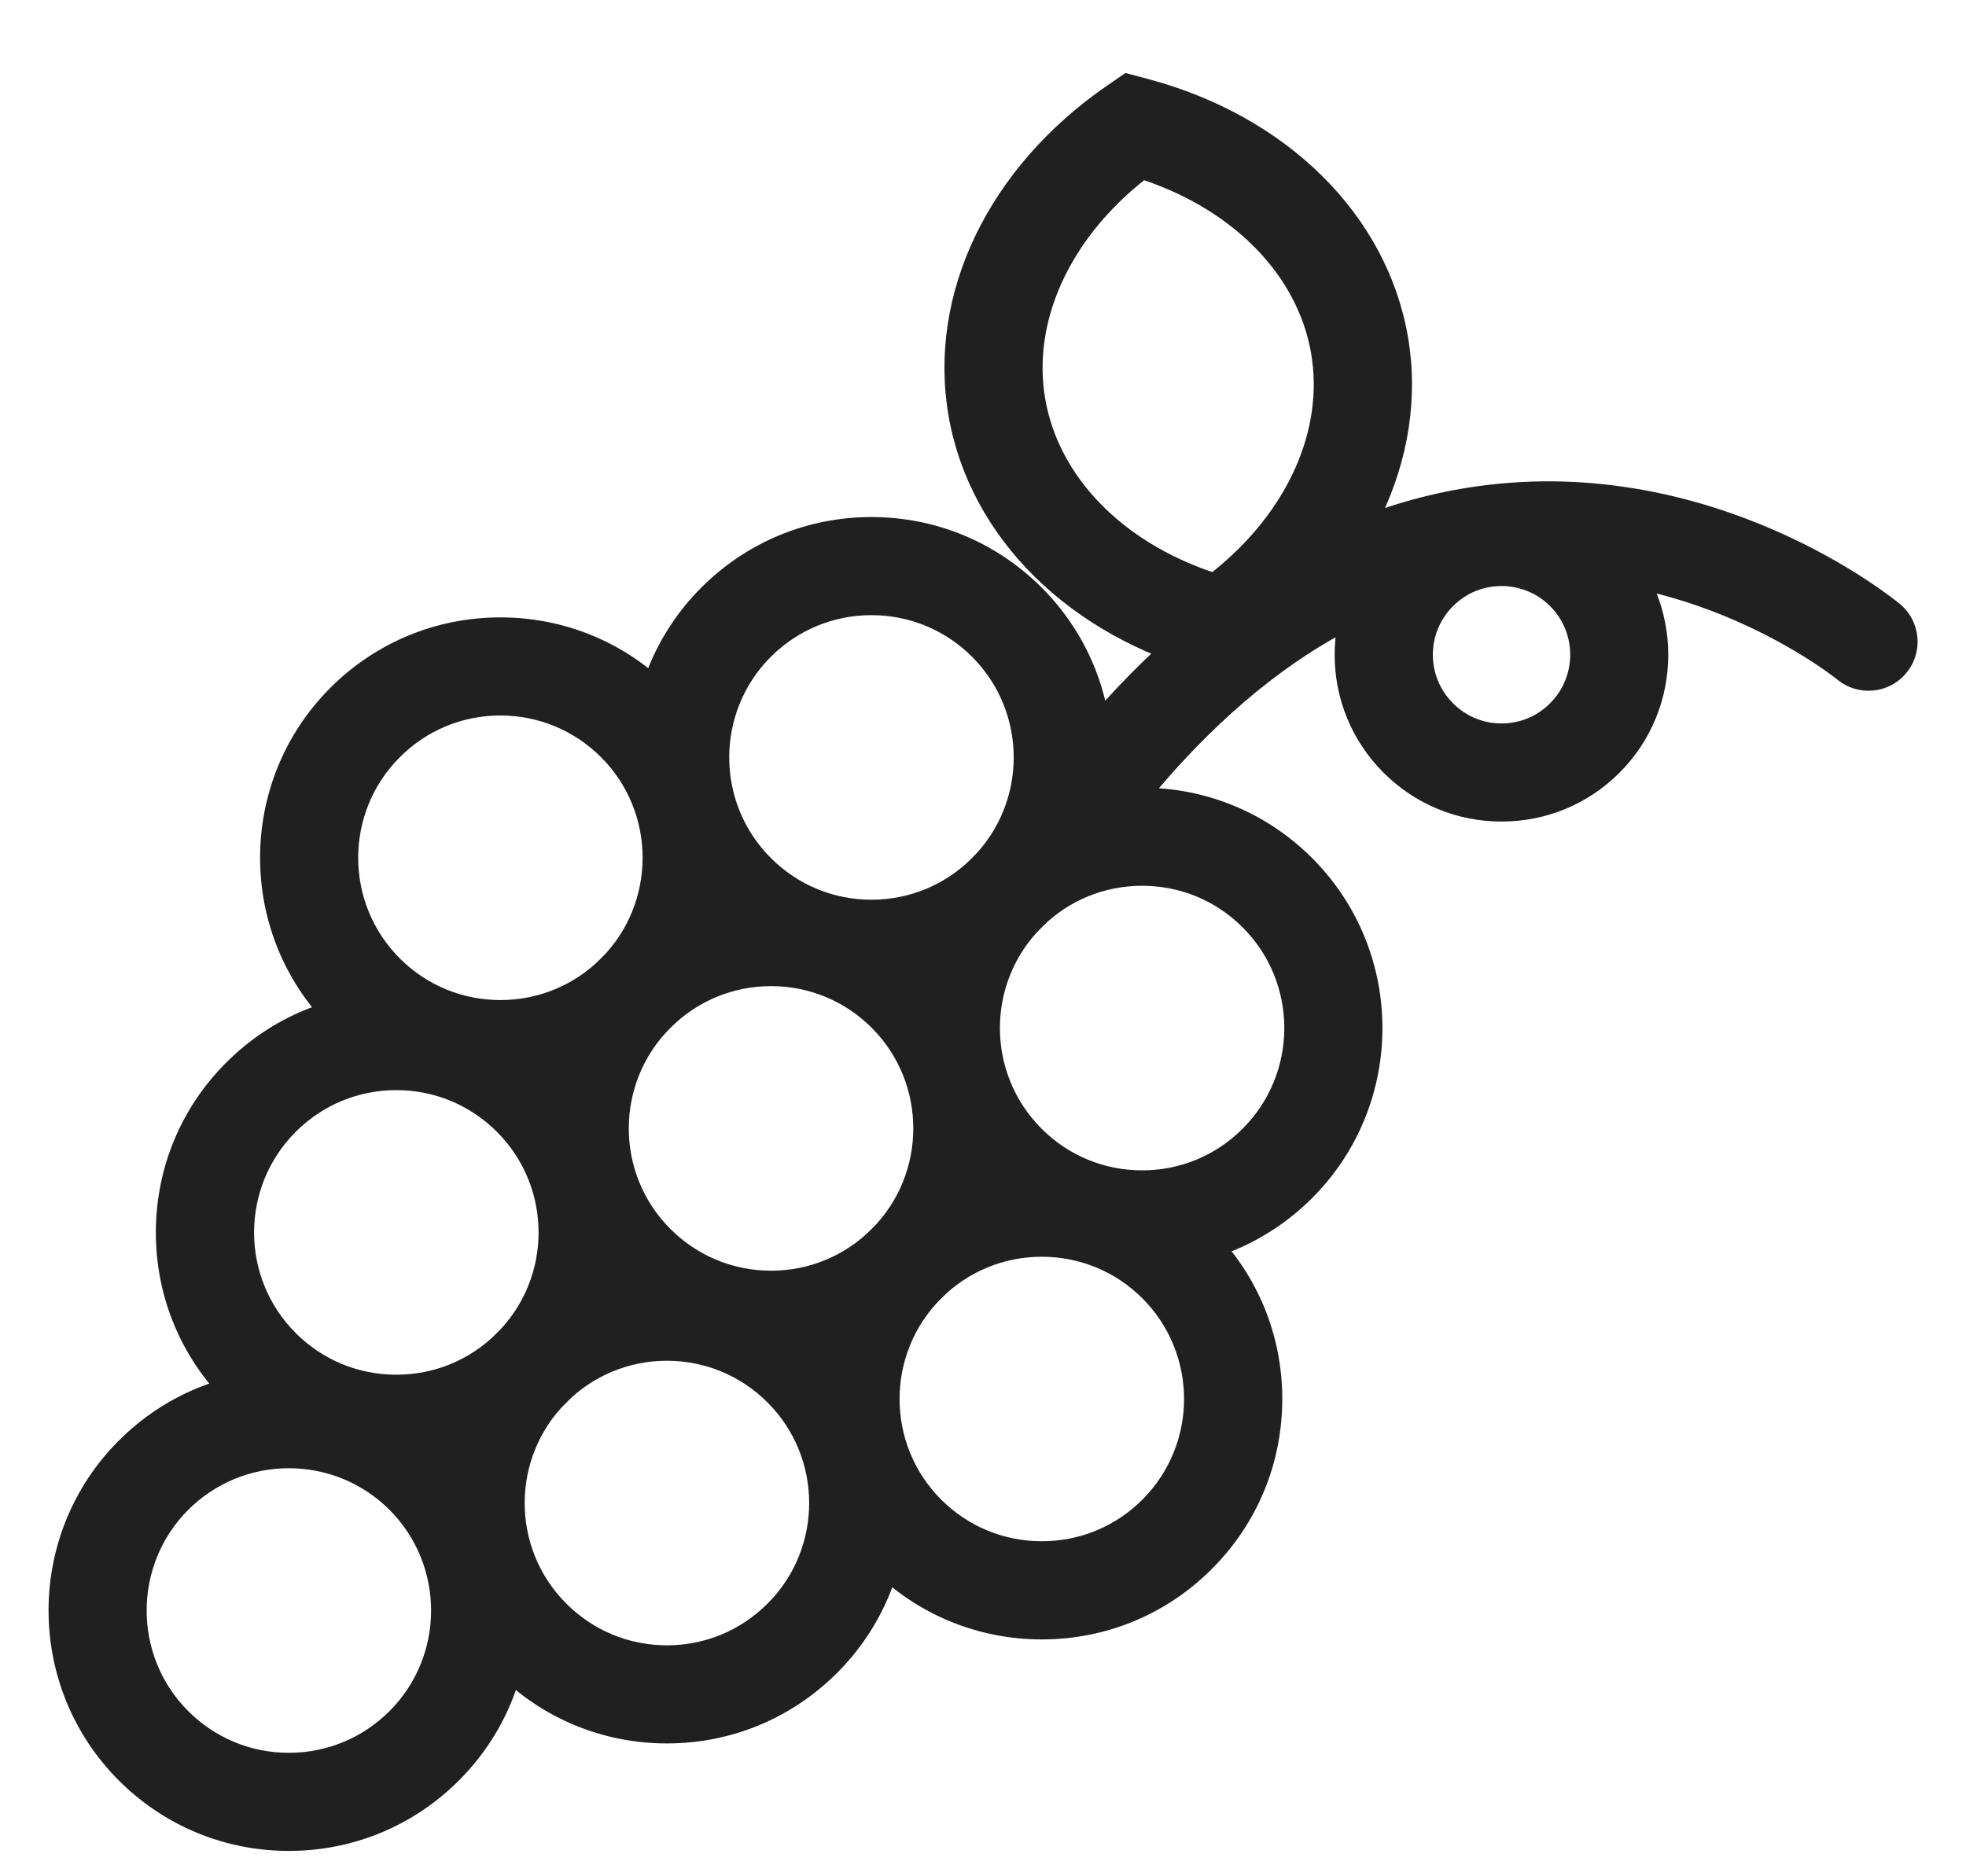
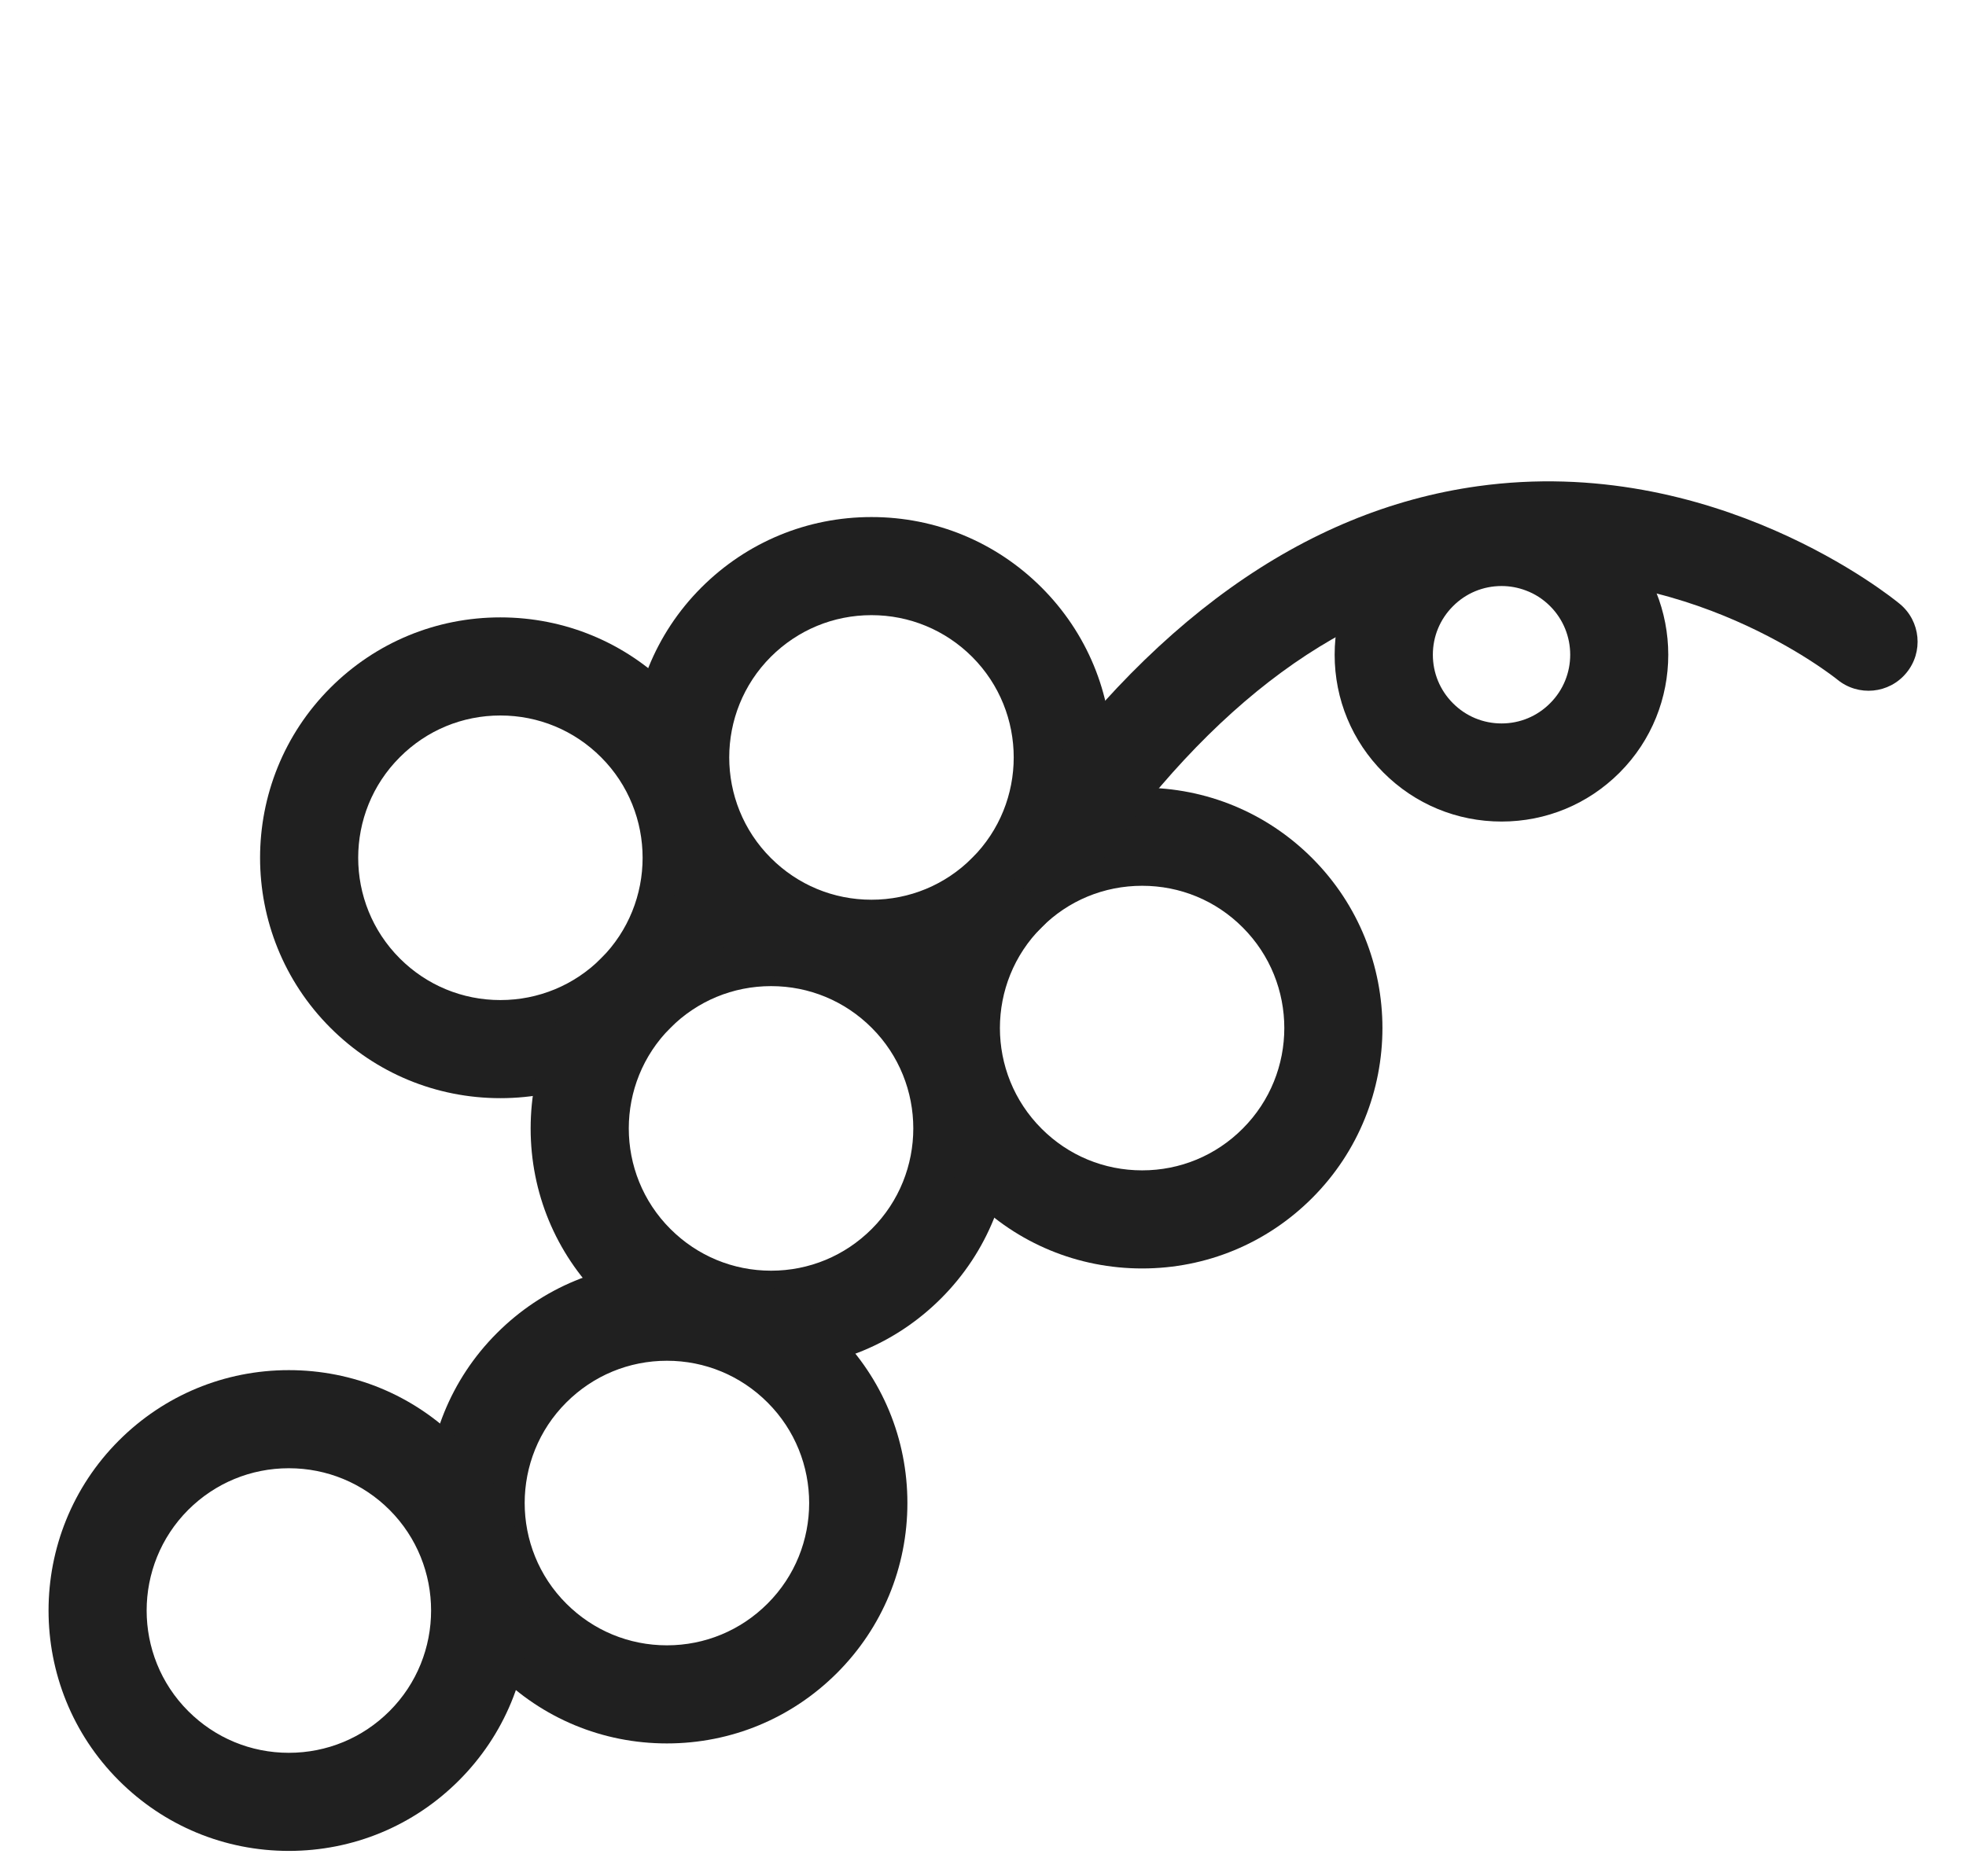
<svg xmlns="http://www.w3.org/2000/svg" width="22" height="21" viewBox="0 0 22 21" fill="none">
-   <path d="M13.774 7.603L13.53 7.538C11.969 7.123 10.852 6.019 10.615 4.657C10.378 3.294 11.057 1.877 12.386 0.96L12.594 0.817L12.839 0.882C14.399 1.296 15.516 2.4 15.754 3.763C15.991 5.126 15.312 6.542 13.982 7.459L13.774 7.603ZM12.803 2.017C11.967 2.681 11.546 3.602 11.697 4.469C11.848 5.335 12.554 6.06 13.566 6.403C14.401 5.739 14.822 4.818 14.671 3.951C14.521 3.085 13.814 2.36 12.803 2.017Z" fill="#202020" />
  <path d="M5.599 12.291C4.881 12.291 4.205 12.011 3.697 11.503C2.648 10.454 2.648 8.747 3.697 7.698C4.205 7.19 4.881 6.91 5.599 6.91C6.318 6.91 6.994 7.19 7.502 7.698C8.01 8.206 8.29 8.882 8.29 9.601C8.29 10.319 8.01 10.995 7.502 11.503C6.994 12.011 6.318 12.291 5.599 12.291ZM5.599 8.008C5.174 8.008 4.774 8.174 4.474 8.475C3.853 9.095 3.853 10.106 4.474 10.727C4.774 11.027 5.174 11.193 5.599 11.193C6.025 11.193 6.425 11.027 6.726 10.727C7.346 10.106 7.346 9.095 6.726 8.475C6.425 8.174 6.025 8.008 5.599 8.008Z" fill="#202020" />
-   <path d="M8.629 15.32C7.91 15.32 7.234 15.04 6.726 14.532C6.218 14.024 5.938 13.348 5.938 12.63C5.938 11.911 6.218 11.235 6.726 10.727C7.234 10.219 7.91 9.939 8.629 9.939C9.347 9.939 10.023 10.219 10.531 10.727C11.58 11.776 11.58 13.483 10.531 14.532C10.023 15.04 9.347 15.32 8.629 15.32ZM8.629 11.037C8.203 11.037 7.803 11.203 7.502 11.504C6.881 12.124 6.881 13.135 7.502 13.755C7.803 14.056 8.203 14.222 8.629 14.222C9.054 14.222 9.454 14.056 9.755 13.755C10.375 13.135 10.375 12.124 9.755 11.504C9.454 11.203 9.054 11.037 8.629 11.037Z" fill="#202020" />
-   <path d="M11.658 18.349C10.939 18.349 10.264 18.069 9.756 17.561C8.706 16.512 8.706 14.805 9.756 13.755C10.264 13.247 10.939 12.967 11.658 12.967C12.377 12.967 13.053 13.247 13.561 13.755C14.069 14.263 14.349 14.939 14.349 15.658C14.349 16.377 14.069 17.052 13.561 17.56C13.053 18.069 12.377 18.349 11.658 18.349ZM11.658 14.066C11.233 14.066 10.833 14.231 10.532 14.532C9.911 15.153 9.911 16.163 10.532 16.784C10.833 17.085 11.233 17.25 11.658 17.25C12.084 17.25 12.483 17.085 12.784 16.784C13.405 16.163 13.405 15.153 12.784 14.532C12.483 14.231 12.083 14.066 11.658 14.066Z" fill="#202020" />
+   <path d="M8.629 15.32C7.91 15.32 7.234 15.04 6.726 14.532C6.218 14.024 5.938 13.348 5.938 12.63C5.938 11.911 6.218 11.235 6.726 10.727C7.234 10.219 7.91 9.939 8.629 9.939C9.347 9.939 10.023 10.219 10.531 10.727C11.58 11.776 11.58 13.483 10.531 14.532C10.023 15.04 9.347 15.32 8.629 15.32M8.629 11.037C8.203 11.037 7.803 11.203 7.502 11.504C6.881 12.124 6.881 13.135 7.502 13.755C7.803 14.056 8.203 14.222 8.629 14.222C9.054 14.222 9.454 14.056 9.755 13.755C10.375 13.135 10.375 12.124 9.755 11.504C9.454 11.203 9.054 11.037 8.629 11.037Z" fill="#202020" />
  <path d="M7.463 19.513C6.744 19.513 6.069 19.233 5.561 18.725C4.511 17.676 4.511 15.969 5.561 14.92C6.069 14.412 6.744 14.132 7.463 14.132C8.182 14.132 8.857 14.412 9.366 14.92C9.874 15.428 10.154 16.104 10.154 16.822C10.154 17.541 9.874 18.217 9.366 18.725C8.857 19.233 8.182 19.513 7.463 19.513ZM7.463 15.23C7.038 15.23 6.638 15.396 6.337 15.697C5.716 16.317 5.716 17.328 6.337 17.948C6.638 18.249 7.038 18.415 7.463 18.415C7.888 18.415 8.288 18.249 8.589 17.948C9.21 17.328 9.21 16.317 8.589 15.697C8.288 15.396 7.888 15.23 7.463 15.23Z" fill="#202020" />
  <path d="M3.232 20.716C2.514 20.716 1.838 20.436 1.33 19.928C0.281 18.879 0.281 17.172 1.33 16.123C1.838 15.615 2.514 15.335 3.232 15.335C3.951 15.335 4.627 15.615 5.135 16.123C5.643 16.631 5.923 17.307 5.923 18.026C5.923 18.744 5.643 19.42 5.135 19.928C4.627 20.436 3.951 20.716 3.232 20.716ZM3.232 16.433C2.807 16.433 2.407 16.599 2.106 16.899C1.486 17.52 1.486 18.531 2.106 19.151C2.407 19.452 2.807 19.618 3.232 19.618C3.658 19.618 4.058 19.452 4.359 19.151C4.979 18.531 4.979 17.52 4.359 16.899C4.058 16.599 3.658 16.433 3.232 16.433Z" fill="#202020" />
-   <path d="M4.435 16.485C3.716 16.485 3.041 16.205 2.532 15.697C2.024 15.188 1.744 14.513 1.744 13.794C1.744 13.075 2.024 12.4 2.532 11.892C3.041 11.383 3.716 11.104 4.435 11.104C5.154 11.104 5.83 11.383 6.338 11.892C7.387 12.941 7.387 14.648 6.338 15.697C5.83 16.205 5.154 16.485 4.435 16.485ZM4.435 12.201C4.009 12.201 3.61 12.367 3.309 12.668C2.688 13.289 2.688 14.299 3.309 14.92C3.61 15.221 4.009 15.386 4.435 15.386C4.86 15.386 5.26 15.221 5.561 14.92C6.182 14.299 6.182 13.289 5.561 12.668C5.26 12.367 4.86 12.201 4.435 12.201Z" fill="#202020" />
  <path d="M12.781 14.197C12.062 14.197 11.386 13.917 10.878 13.409C10.37 12.9 10.09 12.225 10.09 11.506C10.09 10.787 10.37 10.112 10.878 9.604C11.386 9.096 12.062 8.816 12.781 8.816C13.499 8.816 14.175 9.096 14.683 9.604C15.732 10.653 15.732 12.36 14.683 13.409C14.175 13.917 13.499 14.197 12.781 14.197ZM12.781 9.914C12.355 9.914 11.955 10.079 11.655 10.38C11.034 11.001 11.034 12.011 11.655 12.632C11.955 12.933 12.355 13.099 12.781 13.099C13.206 13.099 13.606 12.933 13.906 12.632C14.527 12.011 14.527 11.001 13.906 10.38C13.606 10.079 13.206 9.914 12.781 9.914Z" fill="#202020" />
  <path d="M9.752 11.168C9.033 11.168 8.358 10.888 7.849 10.38C6.8 9.331 6.8 7.624 7.849 6.575C8.358 6.067 9.033 5.787 9.752 5.787C10.471 5.787 11.146 6.067 11.655 6.575C12.163 7.083 12.443 7.759 12.443 8.477C12.443 9.196 12.163 9.872 11.655 10.38C11.146 10.888 10.471 11.168 9.752 11.168ZM9.752 6.885C9.326 6.885 8.927 7.051 8.626 7.351C8.005 7.972 8.005 8.983 8.626 9.603C8.927 9.904 9.326 10.07 9.752 10.07C10.177 10.07 10.577 9.904 10.878 9.603C11.499 8.983 11.499 7.972 10.878 7.351C10.577 7.051 10.177 6.885 9.752 6.885Z" fill="#202020" />
  <path d="M16.803 9.195C16.304 9.195 15.835 9.001 15.482 8.648C15.13 8.296 14.935 7.827 14.935 7.328C14.935 6.83 15.13 6.361 15.482 6.008C15.835 5.655 16.304 5.461 16.803 5.461C17.029 5.461 17.252 5.502 17.463 5.582C17.712 5.676 17.934 5.819 18.123 6.008C18.85 6.736 18.85 7.921 18.123 8.648C17.77 9.001 17.301 9.195 16.803 9.195ZM16.803 6.559C16.597 6.559 16.404 6.639 16.259 6.785C16.114 6.93 16.034 7.123 16.034 7.328C16.034 7.533 16.114 7.726 16.259 7.871C16.404 8.017 16.597 8.097 16.803 8.097C17.008 8.097 17.201 8.017 17.346 7.871C17.646 7.572 17.646 7.084 17.346 6.784C17.268 6.706 17.177 6.647 17.075 6.609C16.988 6.576 16.896 6.559 16.803 6.559Z" fill="#202020" />
  <path d="M11.771 10.035C11.664 10.035 11.556 10.004 11.461 9.939C11.211 9.767 11.148 9.425 11.319 9.175C12.835 6.969 14.59 5.713 16.535 5.442C19.186 5.073 21.176 6.69 21.259 6.759C21.493 6.952 21.526 7.299 21.332 7.532C21.139 7.766 20.794 7.798 20.56 7.606C20.543 7.592 18.841 6.223 16.674 6.532C15.052 6.762 13.555 7.861 12.225 9.797C12.118 9.952 11.946 10.035 11.771 10.035Z" fill="#202020" />
</svg>